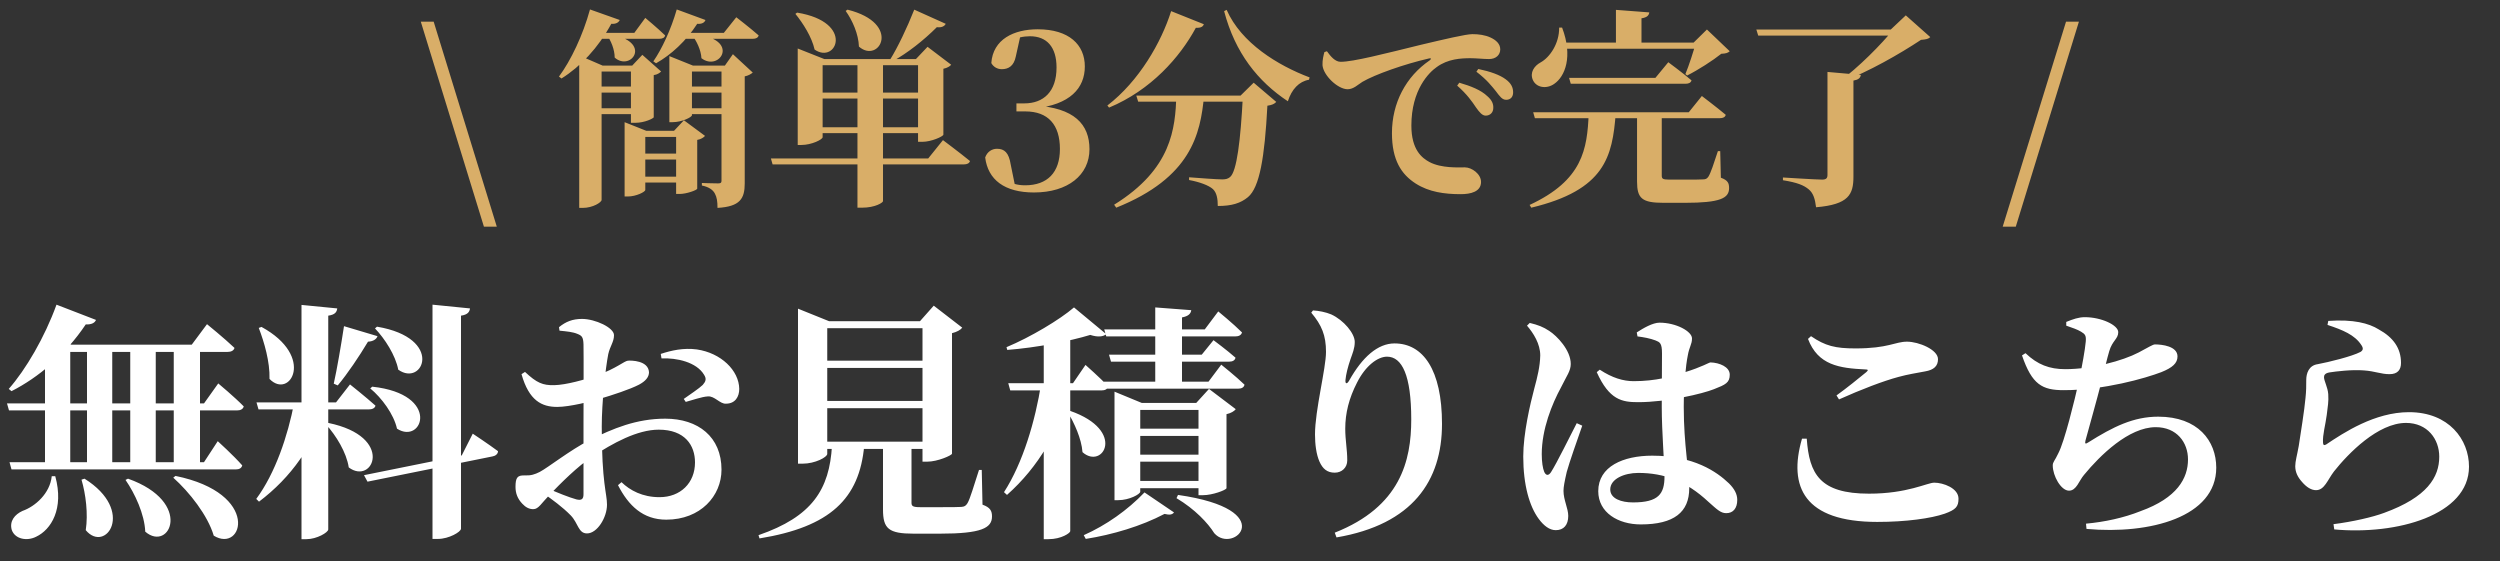
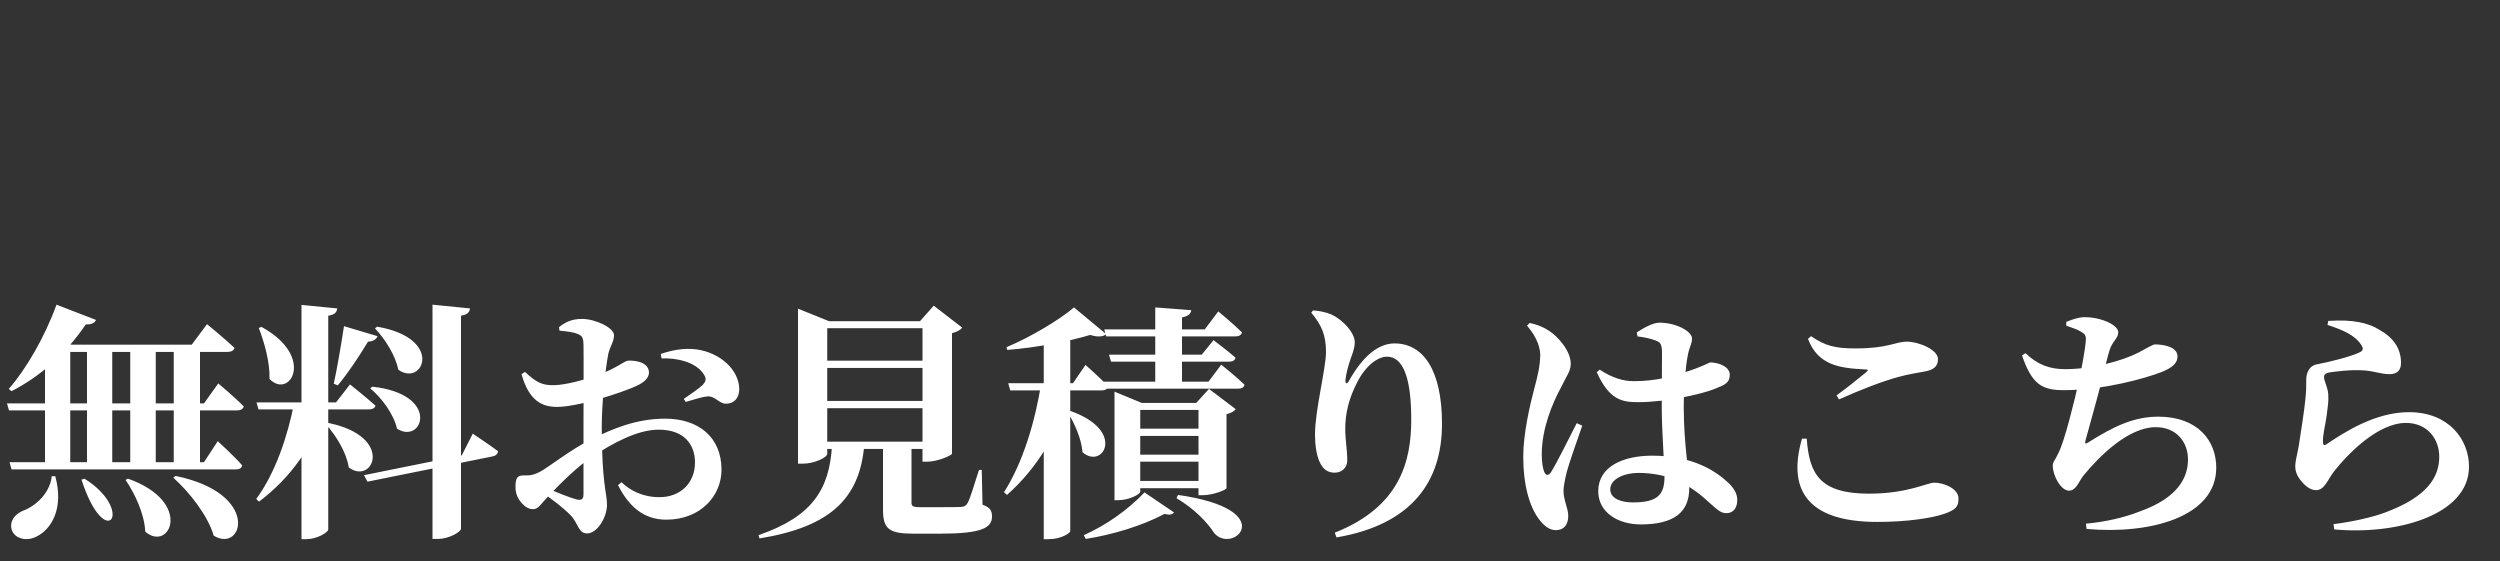
<svg xmlns="http://www.w3.org/2000/svg" width="450" height="101" viewBox="0 0 450 101" fill="none">
  <rect x="0" y="0" width="450" height="101" fill="#333333" stroke="none" />
-   <path d="M89.424 40.802L78.062 3.904H75.745L87.106 40.802H89.424ZM120.485 11.808V21.992H121.055C122.765 21.992 124.551 21.08 124.551 20.738V12.872H132.493V11.808H124.741L120.485 10.098V11.808ZM104.259 11.808V37.42H104.905C106.691 37.42 108.287 36.432 108.287 35.976V12.872H115.545V11.808H108.477L104.259 9.984V11.808ZM123.031 15.57V16.672H132.759V15.57H123.031ZM123.031 19.484V20.548H132.759V19.484H123.031ZM105.779 15.57V16.672H115.431V15.57H105.779ZM105.779 19.484V20.548H115.431V19.484H105.779ZM114.405 31.796V32.86H124.095V31.796H114.405ZM114.405 27.654V28.718H124.095V27.654H114.405ZM112.429 23.55V35.368H112.999C114.519 35.368 116.153 34.532 116.153 34.19V24.652H123.943V23.55H116.343L112.429 21.992V23.55ZM121.701 23.55V34.912H122.347C123.563 34.912 125.463 34.228 125.501 33.962V25.184C126.185 25.07 126.679 24.728 126.907 24.462L123.107 21.65L121.321 23.55H121.701ZM129.871 11.808V32.556C129.871 32.898 129.719 33.012 129.263 33.012C128.161 33.012 126.337 32.936 126.337 32.936V33.392C127.629 33.658 128.351 34.19 128.693 34.874C129.035 35.52 129.149 36.242 129.149 37.42C133.215 37.192 134.051 35.748 134.051 33.012V13.746C134.659 13.632 135.191 13.328 135.495 13.062L131.923 9.756L130.479 11.808H129.871ZM113.569 11.808V22.106H114.329C116.077 22.106 117.597 21.308 117.673 21.118V13.518C118.281 13.442 118.737 13.138 119.003 12.872L115.621 9.87L113.797 11.808H113.569ZM106.197 1.7C104.943 6.298 102.739 10.934 100.611 13.784L101.067 14.126C104.487 11.998 107.679 8.616 110.035 4.284C110.909 4.36 111.365 4.018 111.555 3.6L106.197 1.7ZM107.565 5.918V6.982H118.699C119.231 6.982 119.649 6.792 119.725 6.374C118.395 5.082 116.153 3.22 116.153 3.22L114.177 5.918H107.565ZM121.359 5.918V6.982H135.533C136.065 6.982 136.445 6.792 136.559 6.374C135.001 5.006 132.531 3.106 132.531 3.106L130.289 5.918H121.359ZM109.617 6.146L109.275 6.374C109.959 7.286 110.643 8.92 110.643 10.364C113.607 12.986 117.635 7.4 109.617 6.146ZM121.815 1.7C120.789 5.272 119.155 8.806 117.597 11.048L118.091 11.39C120.789 9.87 123.487 7.4 125.501 4.284C126.337 4.36 126.831 4.056 126.983 3.6L121.815 1.7ZM124.969 6.184L124.627 6.412C125.349 7.324 126.185 8.996 126.261 10.478C129.567 13.024 133.443 6.944 124.969 6.184ZM143.475 2.27L143.171 2.498C144.539 4.17 146.135 6.678 146.629 8.92C150.543 11.656 153.925 3.98 143.475 2.27ZM152.557 1.738L152.215 1.966C153.431 3.638 154.533 6.146 154.609 8.388C158.257 11.58 162.437 4.208 152.557 1.738ZM138.763 28.528L139.067 29.592H173.495C174.065 29.592 174.483 29.402 174.597 28.984C172.735 27.464 169.733 25.222 169.733 25.222L167.073 28.528H138.763ZM154.343 10.896V37.382H155.179C157.535 37.382 158.941 36.47 158.941 36.204V10.896H154.343ZM164.565 1.738C163.273 5.006 161.563 8.578 160.233 10.706L160.689 11.01C163.273 9.604 166.199 7.324 168.631 4.892C169.505 5.006 170.037 4.702 170.227 4.284L164.565 1.738ZM143.589 10.63V26.096H144.235C146.097 26.096 148.073 25.108 148.073 24.69V11.732H166.921V10.63H148.377L143.589 8.73V10.63ZM165.249 10.63V25.526H166.047C167.605 25.526 169.771 24.576 169.809 24.234V12.378C170.531 12.226 170.987 11.922 171.215 11.656L166.959 8.426L164.869 10.63H165.249ZM145.869 22.904V23.968H167.491V22.904H145.869ZM145.869 16.672V17.736H167.491V16.672H145.869ZM186.111 34.646C192.229 34.646 196.105 31.492 196.105 26.856C196.105 22.41 193.407 19.37 186.149 18.99V19.522C192.647 18.876 195.269 15.836 195.269 11.96C195.269 8.046 192.419 5.272 186.795 5.272C182.501 5.272 178.739 7.058 178.435 11.352C178.815 12.036 179.499 12.454 180.335 12.454C181.513 12.454 182.501 11.884 182.843 10.174L183.679 6.412L181.551 7.438C182.995 6.792 184.211 6.526 185.389 6.526C188.429 6.526 190.177 8.464 190.177 12.15C190.177 16.52 187.821 18.61 184.363 18.61H182.957V20.054H184.553C188.657 20.054 190.785 22.448 190.785 26.818C190.785 31.036 188.543 33.354 184.515 33.354C183.071 33.354 182.121 33.012 180.943 32.404L182.729 33.544L181.931 29.63C181.589 27.464 180.791 26.78 179.461 26.78C178.587 26.78 177.713 27.274 177.333 28.338C177.827 32.366 180.829 34.646 186.111 34.646ZM204.533 17.204L204.875 18.306H225.509V17.204H204.533ZM223.723 17.204C223.305 25.298 222.621 30.884 221.405 31.872C221.025 32.176 220.683 32.29 219.999 32.29C219.049 32.29 216.009 32.062 214.033 31.91V32.404C215.895 32.746 217.567 33.354 218.327 34.038C219.011 34.684 219.201 35.786 219.201 37.078C221.709 37.078 223.305 36.584 224.635 35.482C226.725 33.734 227.637 28.376 228.131 19.028C228.967 18.914 229.423 18.686 229.727 18.344L225.661 14.886L223.305 17.204H223.723ZM211.753 17.204C211.525 23.132 210.955 30.39 200.543 36.85L200.923 37.382C214.375 31.986 216.085 24.196 216.731 17.204H211.753ZM210.803 2.004C209.055 7.59 205.027 14.62 199.327 18.99L199.631 19.37C207.193 16.216 212.399 10.288 215.249 5.006C216.199 5.044 216.541 4.778 216.693 4.36L210.803 2.004ZM220.797 1.776L220.341 2.004C222.317 9.528 226.421 14.658 231.817 18.23C232.501 16.064 233.831 14.658 235.617 14.354L235.731 13.936C229.993 11.77 223.419 7.742 220.797 1.776ZM265.675 19.332C266.321 20.244 266.815 20.814 267.423 20.814C268.221 20.814 268.791 20.244 268.791 19.446C268.829 18.724 268.563 18.04 267.727 17.318C266.587 16.216 264.763 15.494 262.673 14.886L262.293 15.418C264.041 16.938 264.991 18.306 265.675 19.332ZM269.247 16.406C269.969 17.356 270.387 17.964 271.109 17.964C271.907 17.964 272.363 17.432 272.363 16.634C272.363 15.76 272.021 15 271.033 14.278C269.969 13.48 268.259 12.872 266.093 12.416L265.751 12.91C267.727 14.43 268.525 15.532 269.247 16.406ZM238.847 9.224C239.531 10.174 240.329 11.124 241.317 11.124C243.597 11.124 249.183 9.68 255.833 8.046C259.861 7.096 263.851 6.146 265.029 6.146C266.169 6.146 267.309 6.298 268.297 6.754C269.285 7.21 270.045 7.894 270.045 8.882C270.045 9.87 269.285 10.63 268.031 10.63C267.043 10.63 265.789 10.478 264.687 10.478C262.977 10.478 260.621 10.592 258.607 12.074C257.239 13.024 254.047 16.14 254.047 22.6C254.047 27.008 255.985 28.452 257.315 29.174C259.481 30.314 262.559 30.124 263.661 30.124C264.953 30.124 266.587 31.34 266.587 32.746C266.587 34.532 264.687 34.95 262.939 34.95C260.013 34.95 257.239 34.57 254.845 33.05C252.223 31.378 250.551 28.794 250.551 23.968C250.551 18.534 253.059 13.784 257.353 10.858C257.657 10.63 257.619 10.402 257.239 10.516C252.755 11.542 247.511 13.404 245.231 14.734C244.433 15.228 243.635 16.064 242.571 16.064C240.823 16.064 238.201 13.594 238.049 11.732C238.011 10.82 238.239 9.946 238.391 9.376L238.847 9.224ZM275.973 20.206L276.277 21.27H309.603C310.135 21.27 310.553 21.08 310.629 20.662C308.995 19.294 306.335 17.28 306.335 17.28L303.979 20.206H275.973ZM282.433 14.012L282.737 15.076H303.409C303.979 15.076 304.359 14.886 304.473 14.468C302.877 13.1 300.293 11.2 300.293 11.2L297.975 14.012H282.433ZM281.103 7.666V8.768H307.399V7.666H281.103ZM290.869 1.776V8.16H295.467V3.296C296.493 3.144 296.797 2.764 296.873 2.232L290.869 1.776ZM280.647 4.968C280.685 7.818 278.975 10.326 277.303 11.238C276.125 11.884 275.365 13.062 275.897 14.354C276.505 15.798 278.367 16.064 279.735 15.114C281.711 13.784 283.155 10.174 281.179 4.968H280.647ZM305.271 7.666C304.853 9.148 304.017 11.808 303.371 13.328L303.675 13.594C305.651 12.606 308.311 10.896 309.831 9.68C310.667 9.642 311.009 9.528 311.351 9.224L307.247 5.31L304.853 7.666H305.271ZM285.967 20.434C285.701 26.856 284.903 32.442 275.327 36.888L275.631 37.382C288.931 34.19 290.223 28.186 290.831 20.434H285.967ZM294.669 20.51V32.67C294.669 35.71 295.543 36.508 299.457 36.508H303.257C309.679 36.508 311.237 35.672 311.237 33.848C311.237 32.974 311.009 32.442 309.755 31.986L309.641 27.198H309.223C308.501 29.402 307.931 31.15 307.513 31.796C307.247 32.176 307.019 32.29 306.525 32.29C305.993 32.328 304.929 32.328 303.789 32.328H300.445C299.305 32.328 299.115 32.176 299.115 31.606V21.802C299.115 21.498 299.115 20.928 299.115 20.51H294.669ZM328.945 12.948V31.492C328.945 32.062 328.717 32.328 327.995 32.328C326.893 32.328 320.927 31.948 320.927 31.948V32.442C323.549 32.86 324.689 33.354 325.563 34.076C326.437 34.798 326.703 35.862 326.893 37.306C332.783 36.812 333.619 34.988 333.619 31.796V14.506C334.493 14.354 334.873 14.05 334.949 13.48L328.945 12.948ZM340.801 5.31C338.825 7.78 334.417 12.302 330.959 14.734H331.529C336.355 12.91 341.941 9.718 345.779 7.172C346.691 7.096 347.109 7.02 347.451 6.678L343.043 2.764L340.345 5.31H340.801ZM316.139 5.31L316.481 6.412H343.385V5.31H316.139ZM360.485 40.802H362.841L374.203 3.904H371.885L360.485 40.802Z" fill="#D9AE68" />
-   <path d="M1.26 72.615L1.62 73.875H42.66C43.29 73.875 43.74 73.65 43.875 73.155C42.21 71.445 39.285 69.015 39.285 69.015L36.72 72.615H1.26ZM1.71 83.19L2.07 84.495H42.435C43.065 84.495 43.47 84.27 43.605 83.775C42.075 82.02 39.195 79.41 39.195 79.41L36.72 83.19H1.71ZM15.66 62.04V83.64H20.205V62.04H15.66ZM23.445 62.04V83.64H28.035V62.04H23.445ZM31.275 62.04V83.64H36V62.04H31.275ZM8.1 62.04V83.64H12.645V62.04H12.825L8.1 60.195V62.04ZM10.17 54.84C8.055 60.69 4.635 66.54 1.575 70.005L2.07 70.41C6.93 67.935 11.745 63.885 15.435 58.395C16.47 58.44 17.055 58.125 17.28 57.585L10.17 54.84ZM10.08 62.04V63.345H40.95C41.58 63.345 42.075 63.12 42.21 62.625C40.365 60.87 37.26 58.35 37.26 58.35L34.515 62.04H10.08ZM9.315 85.71C9 88.815 6.345 91.155 4.05 91.965C2.655 92.595 1.665 93.81 2.115 95.385C2.7 97.05 4.86 97.455 6.525 96.6C9.18 95.34 11.565 91.605 9.945 85.71H9.315ZM15.21 86.16L14.67 86.34C15.435 88.95 15.885 92.46 15.435 95.43C18.99 99.705 24.48 91.965 15.21 86.16ZM23.04 86.16L22.59 86.385C24.3 88.86 26.01 92.55 26.145 95.7C30.51 99.48 34.92 90.39 23.04 86.16ZM31.59 85.665L31.185 85.98C34.11 88.59 37.395 92.775 38.475 96.42C43.74 99.66 47.025 88.815 31.59 85.665ZM77.85 54.84V97.005H78.84C80.775 97.005 82.98 95.745 82.98 95.16V56.82C84.195 56.64 84.51 56.145 84.6 55.515L77.85 54.84ZM46.17 72.435L46.53 73.695H66.33C66.96 73.695 67.455 73.515 67.59 73.02C65.835 71.445 63 69.195 63 69.195L60.48 72.435H46.17ZM52.965 72.435C51.795 78.51 49.545 85.17 46.125 89.805L46.62 90.3C52.38 85.935 56.52 80.175 58.5 73.155V72.435H52.965ZM61.92 58.71C61.38 62.22 60.66 66.45 60.075 69.06L60.795 69.375C62.595 67.215 64.62 64.2 66.24 61.5C67.185 61.455 67.77 61.05 67.95 60.51L61.92 58.71ZM54.27 54.885V97.05H55.17C57.015 97.05 59.085 95.835 59.085 95.295V56.82C60.3 56.64 60.615 56.19 60.705 55.515L54.27 54.885ZM59.085 76.125L58.68 76.395C60.48 78.375 62.37 81.435 62.775 84.135C67.14 87.42 71.145 78.6 59.085 76.125ZM47.07 58.845L46.575 59.025C47.565 61.59 48.6 65.145 48.51 68.205C52.155 71.985 56.88 64.2 47.07 58.845ZM67.005 69.6L66.645 69.915C68.715 71.625 70.875 74.55 71.46 77.16C76.05 80.13 79.47 70.95 67.005 69.6ZM67.86 58.8L67.5 59.115C69.255 60.96 71.19 63.93 71.685 66.54C76.14 69.735 80.055 60.87 67.86 58.8ZM65.52 85.53L66.15 86.7L88.65 82.155C89.19 82.065 89.64 81.705 89.64 81.21C87.885 79.905 85.095 78.06 85.095 78.06L83.115 81.975L65.52 85.53ZM100.71 59.52C102.06 59.655 103.095 59.745 103.95 60.105C104.715 60.42 104.985 60.645 105.03 61.995C105.075 64.245 105.03 72.435 105.03 76.26C105.03 81.57 105.03 86.25 105.03 88.95C105.03 89.805 104.715 90.12 103.77 89.895C102.465 89.535 100.305 88.68 98.505 87.87L97.83 88.815C99.315 89.85 101.295 91.29 102.735 92.775C104.085 94.17 104.085 96.015 105.66 96.015C107.505 96.015 109.26 93.135 109.26 90.84C109.26 88.77 108.315 87.105 108.315 76.8C108.315 72.39 108.99 66.27 109.485 63.75C109.8 62.31 110.52 61.545 110.52 60.33C110.52 58.98 107.145 57.405 104.76 57.405C103.05 57.405 101.835 57.9 100.62 58.89L100.71 59.52ZM94.5 66.945L93.87 67.35C95.22 72.12 97.515 73.245 100.305 73.245C102.555 73.245 106.56 72.21 107.91 71.805C110.34 71.085 113.355 70.095 115.02 69.24C116.19 68.61 116.82 67.89 116.82 66.99C116.685 64.875 113.625 64.875 113.04 64.92C112.365 64.965 110.97 66.315 107.55 67.53C105.3 68.34 101.88 69.285 99.765 69.33C97.695 69.375 96.615 68.925 94.5 66.945ZM97.155 84.945C96.255 85.395 95.58 85.62 94.455 85.575C93.15 85.53 92.79 85.935 92.79 87.645C92.79 88.77 93.15 89.76 94.005 90.66C94.59 91.29 95.22 91.65 95.985 91.65C96.93 91.65 97.425 90.615 98.91 89.085C100.845 87.06 104.04 83.865 106.605 82.2C110.295 79.77 114.705 77.34 118.575 77.34C123.3 77.34 125.1 80.175 125.1 83.235C125.1 86.925 122.49 89.49 118.71 89.49C115.65 89.49 113.4 88.275 111.87 86.79L111.24 87.33C113.13 91.02 115.74 93.54 119.925 93.54C126.09 93.54 129.87 89.265 129.87 84.54C129.87 78.645 125.685 75.36 119.745 75.36C114.57 75.36 110.34 77.115 106.11 79.23C102.6 81.03 98.685 84.135 97.155 84.945ZM119.07 64.515C121.815 64.38 125.37 65.19 126.72 67.44C127.215 68.205 127.035 68.655 126.495 69.285C125.91 69.87 123.975 71.175 123.075 71.805L123.435 72.345C124.47 72.075 126.36 71.4 127.395 71.355C128.61 71.22 129.6 72.75 130.68 72.66C132.345 72.66 133.065 71.4 133.065 70.005C133.02 66.675 129.78 63.525 125.415 62.895C123.03 62.58 120.825 63.075 118.935 63.705L119.07 64.515ZM146.565 79.5V80.805H168.39V79.5H146.565ZM146.565 72.165V73.47H168.39V72.165H146.565ZM146.565 64.92V66.225H168.39V64.92H146.565ZM166.05 57.81V83.1H166.905C168.75 83.1 171.315 81.975 171.36 81.66V59.97C172.26 59.745 172.89 59.385 173.205 58.98L168.075 55.02L165.6 57.81H166.05ZM143.64 57.81V83.46H144.495C146.7 83.46 148.905 82.29 148.905 81.705V59.07H169.02V57.81H149.22L143.64 55.56V57.81ZM158.94 79.545V91.695C158.94 95.16 159.93 96.06 164.475 96.06H169.155C176.715 96.06 178.56 95.025 178.56 92.955C178.56 91.965 178.245 91.335 176.85 90.84L176.715 84.585H176.22C175.275 87.465 174.645 89.715 174.15 90.57C173.835 91.065 173.61 91.2 173.025 91.245C172.395 91.29 171.09 91.29 169.65 91.29H165.6C164.25 91.29 164.07 91.065 164.07 90.48V81.03C164.07 80.625 164.07 80.04 164.07 79.545H158.94ZM149.76 80.175C149.31 88.14 146.16 93 136.53 96.33L136.71 96.915C149.4 94.845 154.71 89.805 155.565 80.175H149.76ZM198.765 59.295L199.125 60.555H222.345C222.975 60.555 223.425 60.33 223.56 59.835C221.985 58.26 219.285 56.055 219.285 56.055L216.855 59.295H198.765ZM199.62 63.84L199.98 65.1H221.22C221.85 65.1 222.3 64.875 222.39 64.38C220.86 63.03 218.43 61.23 218.43 61.23L216.315 63.84H199.62ZM197.37 68.7L197.73 69.96H222.885C223.47 69.96 223.92 69.735 224.01 69.24C222.48 67.755 219.825 65.64 219.825 65.64L217.53 68.7H197.37ZM207.945 55.335V69.51H212.76V57.135C213.93 56.91 214.335 56.46 214.425 55.83L207.945 55.335ZM200.61 72.525V90.03H201.285C203.265 90.03 205.245 88.95 205.245 88.5V73.785H218.88V72.525H205.515L200.61 70.5V72.525ZM215.73 72.525V89.13H216.585C218.205 89.13 220.68 88.23 220.77 87.87V74.55C221.58 74.37 222.165 74.01 222.435 73.65L217.62 70.005L215.325 72.525H215.73ZM202.05 77.16V78.465H218.745V77.16H202.05ZM202.05 81.84V83.1H218.745V81.84H202.05ZM202.05 86.565V87.87H218.565V86.565H202.05ZM212.04 89.085L211.77 89.67C215.1 91.65 217.44 94.17 218.565 95.97C221.985 99.885 230.58 91.74 212.04 89.085ZM206.01 88.635C202.95 91.83 199.125 94.53 195.075 96.33L195.435 97.005C200.25 96.24 205.425 94.71 209.61 92.505C210.555 92.73 211.005 92.64 211.32 92.235L206.01 88.635ZM181.485 68.97L181.845 70.275H198.27C198.9 70.275 199.35 70.05 199.485 69.555C198 67.98 195.39 65.685 195.39 65.685L193.14 68.97H181.485ZM187.425 68.97C186.345 75.765 184.14 83.28 180.72 88.59L181.26 89.085C186.93 84.045 190.845 77.43 192.645 69.69V68.97H187.425ZM187.875 60.915V97.05H188.73C191.07 97.05 192.645 95.925 192.645 95.61V58.98L187.875 60.915ZM192.645 73.965L192.195 74.19C193.365 76.125 194.67 78.96 194.85 81.39C198.495 84.63 202.815 77.52 192.645 73.965ZM193.32 55.335C190.755 57.54 185.49 60.69 181.17 62.49L181.305 62.985C186.57 62.58 192.555 61.41 196.245 60.285C197.64 60.735 198.585 60.6 199.125 60.15L193.32 55.335ZM236.025 56.28C237.915 58.53 238.68 60.375 238.68 63.345C238.68 66.315 236.7 73.83 236.7 78.195C236.7 79.95 236.925 81.795 237.51 83.1C238.095 84.405 238.905 85.08 240.255 85.08C241.515 85.08 242.505 84.18 242.505 82.875C242.505 80.85 242.145 79.275 242.145 77.16C242.145 74.37 242.82 71.67 244.26 68.88C245.79 65.82 247.995 64.2 249.66 64.2C252.36 64.2 254.025 67.53 254.025 75.495C254.025 82.92 252.09 91.2 240.255 95.88L240.57 96.735C254.295 94.395 259.56 86.52 259.56 76.305C259.56 66.54 256.14 61.815 251.01 61.815C247.995 61.815 245.205 64.29 242.865 68.475C242.46 69.195 242.1 69.15 242.19 68.34C242.28 67.395 242.595 66.09 243.09 64.65C243.45 63.615 243.855 62.715 243.855 61.545C243.855 60.015 241.875 57.63 239.625 56.595C238.68 56.19 237.33 55.92 236.34 55.875L236.025 56.28ZM287.415 66.99C289.665 71.985 291.96 72.39 294.84 72.39C300.15 72.39 306.495 70.86 308.52 70.05C310.59 69.24 311.355 68.88 311.355 67.44C311.355 66.045 309.51 65.28 307.89 65.235C307.62 65.235 306.405 66.045 303.165 67.035C301.095 67.755 297.99 68.61 294.075 68.61C292.185 68.61 290.205 68.025 287.955 66.54L287.415 66.99ZM294.75 60.555C295.875 60.69 297.045 60.915 297.99 61.275C298.755 61.59 299.16 61.725 299.16 63.615C299.16 65.28 299.115 69.735 299.115 73.2C299.115 77.835 299.61 83.505 299.61 85.755C299.61 88.905 298.53 90.435 293.94 90.435C291.825 90.435 289.845 89.76 289.845 88.095C289.845 86.205 292.365 85.125 294.885 85.125C299.565 85.125 303.525 86.61 307.485 90.3C309.015 91.65 309.69 92.37 310.725 92.37C311.94 92.37 312.705 91.515 312.705 89.985C312.705 88.95 312.21 88.005 311.22 87.015C309.015 84.9 304.875 82.02 297.405 82.02C292.185 82.02 287.685 83.955 287.685 88.41C287.685 92.28 291.285 94.395 295.335 94.395C301.32 94.395 304.065 92.19 304.065 87.87C304.065 84.81 303.075 80.175 303.075 73.245C303.075 69.555 303.435 65.73 303.795 64.02C304.065 62.4 304.56 61.995 304.56 60.915C304.56 59.655 301.725 58.08 298.71 58.08C297.495 58.08 295.785 59.07 294.615 59.835L294.75 60.555ZM274.86 58.62C276.03 59.97 277.245 61.905 277.245 63.975C277.2 65.955 276.75 67.8 276.165 69.96C275.445 72.66 274.185 78.015 274.185 82.155C274.185 87.33 275.31 91.155 276.975 93.405C277.875 94.62 278.91 95.43 280.035 95.43C281.475 95.43 282.285 94.485 282.285 92.865C282.285 91.515 281.43 89.985 281.43 88.365C281.43 87.645 281.61 86.7 282.015 84.945C282.465 83.28 283.95 79.05 284.805 76.62L283.815 76.17C282.645 78.42 280.215 83.37 279.18 84.99C278.73 85.665 278.28 85.62 277.965 84.945C277.695 84.315 277.515 83.145 277.515 81.75C277.515 77.25 279.36 72.705 280.98 69.735C282.015 67.62 282.735 66.765 282.735 65.505C282.735 63.03 280.26 60.465 278.865 59.565C277.785 58.845 276.84 58.485 275.355 58.125L274.86 58.62ZM325.44 61.005C327.24 65.73 331.065 66.27 335.745 66.495C336.285 66.495 336.33 66.63 335.925 66.99C334.62 68.07 332.325 69.915 330.57 71.175L331.02 71.895C335.025 70.095 339.03 68.565 341.73 67.845C343.35 67.395 345.06 67.125 346.5 66.855C348.12 66.585 348.84 65.865 348.84 64.65C348.84 62.94 345.375 61.5 343.26 61.5C341.1 61.5 339.93 62.715 333.99 62.715C330.345 62.715 328.545 62.265 325.98 60.51L325.44 61.005ZM325.215 78.96C325.665 85.305 327.555 88.86 336.42 88.86C343.35 88.86 346.905 86.88 348.165 86.88C349.785 86.88 352.53 87.87 352.53 89.76C352.53 91.2 352.035 91.74 350.055 92.46C347.58 93.315 343.08 93.945 337.905 93.945C324.765 93.945 321.84 87.645 324.36 78.96H325.215ZM364.59 63.57L363.96 63.975C365.76 69.24 367.605 70.23 371.475 70.23C378.765 70.23 386.19 68.07 389.025 66.99C391.05 66.18 391.95 65.37 391.95 64.155C391.95 62.31 389.16 61.995 387.9 61.995C387.495 61.995 386.775 62.49 384.975 63.435C382.05 64.965 376.515 66.45 371.745 66.45C368.91 66.45 366.75 65.64 364.59 63.57ZM371.925 58.62C373.095 59.025 373.905 59.295 374.58 59.7C375.345 60.15 375.525 60.42 375.435 61.5C375.3 62.985 374.805 65.73 374.22 68.52C373.41 72.12 371.61 79.5 370.485 81.615C369.855 82.965 369.495 83.145 369.495 83.775C369.495 85.665 370.98 88.32 372.42 88.32C373.77 88.32 374.22 86.52 375.12 85.485C378 81.975 383.175 76.89 388.035 76.89C391.815 76.89 393.84 79.635 393.84 82.695C393.84 86.07 391.905 89.625 385.29 92.01C382.23 93.225 378.855 93.945 375.48 94.26L375.57 95.205C387.045 96.24 398.925 93.045 398.925 84.18C398.925 79.365 395.64 75 388.485 75C384.03 75 380.385 76.8 375.885 79.635C375.345 79.995 375.255 79.86 375.39 79.275C375.885 77.43 377.37 72.21 378.315 68.52C378.855 66.36 379.26 64.56 379.665 63.21C380.205 61.32 381.285 61.005 381.285 59.79C381.285 58.53 378.27 57.09 375.255 57.09C374.175 57.09 373.14 57.45 371.925 57.945V58.62ZM418.95 58.485C421.695 59.385 423.855 60.285 425.025 62.085C425.43 62.67 425.385 63.03 424.89 63.345C423.36 64.155 419.13 65.19 417.195 65.55C415.575 65.775 415.125 67.215 415.125 68.385C415.125 69.555 415.125 70.32 414.99 71.625C414.81 73.74 414.09 78.195 413.775 80.265C413.46 82.02 413.145 83.01 413.145 83.91C413.145 84.945 413.55 85.845 414.36 86.745C415.17 87.69 416.025 88.23 416.88 88.23C418.41 88.23 418.95 86.385 420.12 84.855C422.685 81.615 428.04 76.125 433.08 76.125C436.95 76.125 439.065 79.05 439.065 82.2C439.065 85.89 436.905 89.49 429.12 92.325C427.05 93.09 423.54 93.9 420.03 94.35L420.165 95.295C431.415 96.33 444.42 92.73 444.42 84C444.42 79.14 440.82 74.19 433.62 74.19C427.455 74.19 421.875 77.88 418.725 79.995C418.365 80.22 418.14 80.13 418.14 79.635C418.05 78.285 418.59 76.44 418.815 74.685C418.995 73.2 419.175 72.255 419.085 70.95C418.995 69.69 418.32 68.565 418.32 67.89C418.32 67.53 418.5 67.17 419.31 67.035C420.435 66.855 423.36 66.495 425.52 66.675C427.5 66.81 428.58 67.35 430.11 67.35C431.595 67.35 432.18 66.54 432.18 65.325C432.18 62.67 430.785 60.735 428.175 59.295C426.375 58.17 423.585 57.45 419.085 57.765L418.95 58.485Z" fill="white" />
+   <path d="M1.26 72.615L1.62 73.875H42.66C43.29 73.875 43.74 73.65 43.875 73.155C42.21 71.445 39.285 69.015 39.285 69.015L36.72 72.615H1.26ZM1.71 83.19L2.07 84.495H42.435C43.065 84.495 43.47 84.27 43.605 83.775C42.075 82.02 39.195 79.41 39.195 79.41L36.72 83.19H1.71ZM15.66 62.04V83.64H20.205V62.04H15.66ZM23.445 62.04V83.64H28.035V62.04H23.445ZM31.275 62.04V83.64H36V62.04H31.275ZM8.1 62.04V83.64H12.645V62.04H12.825L8.1 60.195V62.04ZM10.17 54.84C8.055 60.69 4.635 66.54 1.575 70.005L2.07 70.41C6.93 67.935 11.745 63.885 15.435 58.395C16.47 58.44 17.055 58.125 17.28 57.585L10.17 54.84ZM10.08 62.04V63.345H40.95C41.58 63.345 42.075 63.12 42.21 62.625C40.365 60.87 37.26 58.35 37.26 58.35L34.515 62.04H10.08ZM9.315 85.71C9 88.815 6.345 91.155 4.05 91.965C2.655 92.595 1.665 93.81 2.115 95.385C2.7 97.05 4.86 97.455 6.525 96.6C9.18 95.34 11.565 91.605 9.945 85.71H9.315ZM15.21 86.16L14.67 86.34C18.99 99.705 24.48 91.965 15.21 86.16ZM23.04 86.16L22.59 86.385C24.3 88.86 26.01 92.55 26.145 95.7C30.51 99.48 34.92 90.39 23.04 86.16ZM31.59 85.665L31.185 85.98C34.11 88.59 37.395 92.775 38.475 96.42C43.74 99.66 47.025 88.815 31.59 85.665ZM77.85 54.84V97.005H78.84C80.775 97.005 82.98 95.745 82.98 95.16V56.82C84.195 56.64 84.51 56.145 84.6 55.515L77.85 54.84ZM46.17 72.435L46.53 73.695H66.33C66.96 73.695 67.455 73.515 67.59 73.02C65.835 71.445 63 69.195 63 69.195L60.48 72.435H46.17ZM52.965 72.435C51.795 78.51 49.545 85.17 46.125 89.805L46.62 90.3C52.38 85.935 56.52 80.175 58.5 73.155V72.435H52.965ZM61.92 58.71C61.38 62.22 60.66 66.45 60.075 69.06L60.795 69.375C62.595 67.215 64.62 64.2 66.24 61.5C67.185 61.455 67.77 61.05 67.95 60.51L61.92 58.71ZM54.27 54.885V97.05H55.17C57.015 97.05 59.085 95.835 59.085 95.295V56.82C60.3 56.64 60.615 56.19 60.705 55.515L54.27 54.885ZM59.085 76.125L58.68 76.395C60.48 78.375 62.37 81.435 62.775 84.135C67.14 87.42 71.145 78.6 59.085 76.125ZM47.07 58.845L46.575 59.025C47.565 61.59 48.6 65.145 48.51 68.205C52.155 71.985 56.88 64.2 47.07 58.845ZM67.005 69.6L66.645 69.915C68.715 71.625 70.875 74.55 71.46 77.16C76.05 80.13 79.47 70.95 67.005 69.6ZM67.86 58.8L67.5 59.115C69.255 60.96 71.19 63.93 71.685 66.54C76.14 69.735 80.055 60.87 67.86 58.8ZM65.52 85.53L66.15 86.7L88.65 82.155C89.19 82.065 89.64 81.705 89.64 81.21C87.885 79.905 85.095 78.06 85.095 78.06L83.115 81.975L65.52 85.53ZM100.71 59.52C102.06 59.655 103.095 59.745 103.95 60.105C104.715 60.42 104.985 60.645 105.03 61.995C105.075 64.245 105.03 72.435 105.03 76.26C105.03 81.57 105.03 86.25 105.03 88.95C105.03 89.805 104.715 90.12 103.77 89.895C102.465 89.535 100.305 88.68 98.505 87.87L97.83 88.815C99.315 89.85 101.295 91.29 102.735 92.775C104.085 94.17 104.085 96.015 105.66 96.015C107.505 96.015 109.26 93.135 109.26 90.84C109.26 88.77 108.315 87.105 108.315 76.8C108.315 72.39 108.99 66.27 109.485 63.75C109.8 62.31 110.52 61.545 110.52 60.33C110.52 58.98 107.145 57.405 104.76 57.405C103.05 57.405 101.835 57.9 100.62 58.89L100.71 59.52ZM94.5 66.945L93.87 67.35C95.22 72.12 97.515 73.245 100.305 73.245C102.555 73.245 106.56 72.21 107.91 71.805C110.34 71.085 113.355 70.095 115.02 69.24C116.19 68.61 116.82 67.89 116.82 66.99C116.685 64.875 113.625 64.875 113.04 64.92C112.365 64.965 110.97 66.315 107.55 67.53C105.3 68.34 101.88 69.285 99.765 69.33C97.695 69.375 96.615 68.925 94.5 66.945ZM97.155 84.945C96.255 85.395 95.58 85.62 94.455 85.575C93.15 85.53 92.79 85.935 92.79 87.645C92.79 88.77 93.15 89.76 94.005 90.66C94.59 91.29 95.22 91.65 95.985 91.65C96.93 91.65 97.425 90.615 98.91 89.085C100.845 87.06 104.04 83.865 106.605 82.2C110.295 79.77 114.705 77.34 118.575 77.34C123.3 77.34 125.1 80.175 125.1 83.235C125.1 86.925 122.49 89.49 118.71 89.49C115.65 89.49 113.4 88.275 111.87 86.79L111.24 87.33C113.13 91.02 115.74 93.54 119.925 93.54C126.09 93.54 129.87 89.265 129.87 84.54C129.87 78.645 125.685 75.36 119.745 75.36C114.57 75.36 110.34 77.115 106.11 79.23C102.6 81.03 98.685 84.135 97.155 84.945ZM119.07 64.515C121.815 64.38 125.37 65.19 126.72 67.44C127.215 68.205 127.035 68.655 126.495 69.285C125.91 69.87 123.975 71.175 123.075 71.805L123.435 72.345C124.47 72.075 126.36 71.4 127.395 71.355C128.61 71.22 129.6 72.75 130.68 72.66C132.345 72.66 133.065 71.4 133.065 70.005C133.02 66.675 129.78 63.525 125.415 62.895C123.03 62.58 120.825 63.075 118.935 63.705L119.07 64.515ZM146.565 79.5V80.805H168.39V79.5H146.565ZM146.565 72.165V73.47H168.39V72.165H146.565ZM146.565 64.92V66.225H168.39V64.92H146.565ZM166.05 57.81V83.1H166.905C168.75 83.1 171.315 81.975 171.36 81.66V59.97C172.26 59.745 172.89 59.385 173.205 58.98L168.075 55.02L165.6 57.81H166.05ZM143.64 57.81V83.46H144.495C146.7 83.46 148.905 82.29 148.905 81.705V59.07H169.02V57.81H149.22L143.64 55.56V57.81ZM158.94 79.545V91.695C158.94 95.16 159.93 96.06 164.475 96.06H169.155C176.715 96.06 178.56 95.025 178.56 92.955C178.56 91.965 178.245 91.335 176.85 90.84L176.715 84.585H176.22C175.275 87.465 174.645 89.715 174.15 90.57C173.835 91.065 173.61 91.2 173.025 91.245C172.395 91.29 171.09 91.29 169.65 91.29H165.6C164.25 91.29 164.07 91.065 164.07 90.48V81.03C164.07 80.625 164.07 80.04 164.07 79.545H158.94ZM149.76 80.175C149.31 88.14 146.16 93 136.53 96.33L136.71 96.915C149.4 94.845 154.71 89.805 155.565 80.175H149.76ZM198.765 59.295L199.125 60.555H222.345C222.975 60.555 223.425 60.33 223.56 59.835C221.985 58.26 219.285 56.055 219.285 56.055L216.855 59.295H198.765ZM199.62 63.84L199.98 65.1H221.22C221.85 65.1 222.3 64.875 222.39 64.38C220.86 63.03 218.43 61.23 218.43 61.23L216.315 63.84H199.62ZM197.37 68.7L197.73 69.96H222.885C223.47 69.96 223.92 69.735 224.01 69.24C222.48 67.755 219.825 65.64 219.825 65.64L217.53 68.7H197.37ZM207.945 55.335V69.51H212.76V57.135C213.93 56.91 214.335 56.46 214.425 55.83L207.945 55.335ZM200.61 72.525V90.03H201.285C203.265 90.03 205.245 88.95 205.245 88.5V73.785H218.88V72.525H205.515L200.61 70.5V72.525ZM215.73 72.525V89.13H216.585C218.205 89.13 220.68 88.23 220.77 87.87V74.55C221.58 74.37 222.165 74.01 222.435 73.65L217.62 70.005L215.325 72.525H215.73ZM202.05 77.16V78.465H218.745V77.16H202.05ZM202.05 81.84V83.1H218.745V81.84H202.05ZM202.05 86.565V87.87H218.565V86.565H202.05ZM212.04 89.085L211.77 89.67C215.1 91.65 217.44 94.17 218.565 95.97C221.985 99.885 230.58 91.74 212.04 89.085ZM206.01 88.635C202.95 91.83 199.125 94.53 195.075 96.33L195.435 97.005C200.25 96.24 205.425 94.71 209.61 92.505C210.555 92.73 211.005 92.64 211.32 92.235L206.01 88.635ZM181.485 68.97L181.845 70.275H198.27C198.9 70.275 199.35 70.05 199.485 69.555C198 67.98 195.39 65.685 195.39 65.685L193.14 68.97H181.485ZM187.425 68.97C186.345 75.765 184.14 83.28 180.72 88.59L181.26 89.085C186.93 84.045 190.845 77.43 192.645 69.69V68.97H187.425ZM187.875 60.915V97.05H188.73C191.07 97.05 192.645 95.925 192.645 95.61V58.98L187.875 60.915ZM192.645 73.965L192.195 74.19C193.365 76.125 194.67 78.96 194.85 81.39C198.495 84.63 202.815 77.52 192.645 73.965ZM193.32 55.335C190.755 57.54 185.49 60.69 181.17 62.49L181.305 62.985C186.57 62.58 192.555 61.41 196.245 60.285C197.64 60.735 198.585 60.6 199.125 60.15L193.32 55.335ZM236.025 56.28C237.915 58.53 238.68 60.375 238.68 63.345C238.68 66.315 236.7 73.83 236.7 78.195C236.7 79.95 236.925 81.795 237.51 83.1C238.095 84.405 238.905 85.08 240.255 85.08C241.515 85.08 242.505 84.18 242.505 82.875C242.505 80.85 242.145 79.275 242.145 77.16C242.145 74.37 242.82 71.67 244.26 68.88C245.79 65.82 247.995 64.2 249.66 64.2C252.36 64.2 254.025 67.53 254.025 75.495C254.025 82.92 252.09 91.2 240.255 95.88L240.57 96.735C254.295 94.395 259.56 86.52 259.56 76.305C259.56 66.54 256.14 61.815 251.01 61.815C247.995 61.815 245.205 64.29 242.865 68.475C242.46 69.195 242.1 69.15 242.19 68.34C242.28 67.395 242.595 66.09 243.09 64.65C243.45 63.615 243.855 62.715 243.855 61.545C243.855 60.015 241.875 57.63 239.625 56.595C238.68 56.19 237.33 55.92 236.34 55.875L236.025 56.28ZM287.415 66.99C289.665 71.985 291.96 72.39 294.84 72.39C300.15 72.39 306.495 70.86 308.52 70.05C310.59 69.24 311.355 68.88 311.355 67.44C311.355 66.045 309.51 65.28 307.89 65.235C307.62 65.235 306.405 66.045 303.165 67.035C301.095 67.755 297.99 68.61 294.075 68.61C292.185 68.61 290.205 68.025 287.955 66.54L287.415 66.99ZM294.75 60.555C295.875 60.69 297.045 60.915 297.99 61.275C298.755 61.59 299.16 61.725 299.16 63.615C299.16 65.28 299.115 69.735 299.115 73.2C299.115 77.835 299.61 83.505 299.61 85.755C299.61 88.905 298.53 90.435 293.94 90.435C291.825 90.435 289.845 89.76 289.845 88.095C289.845 86.205 292.365 85.125 294.885 85.125C299.565 85.125 303.525 86.61 307.485 90.3C309.015 91.65 309.69 92.37 310.725 92.37C311.94 92.37 312.705 91.515 312.705 89.985C312.705 88.95 312.21 88.005 311.22 87.015C309.015 84.9 304.875 82.02 297.405 82.02C292.185 82.02 287.685 83.955 287.685 88.41C287.685 92.28 291.285 94.395 295.335 94.395C301.32 94.395 304.065 92.19 304.065 87.87C304.065 84.81 303.075 80.175 303.075 73.245C303.075 69.555 303.435 65.73 303.795 64.02C304.065 62.4 304.56 61.995 304.56 60.915C304.56 59.655 301.725 58.08 298.71 58.08C297.495 58.08 295.785 59.07 294.615 59.835L294.75 60.555ZM274.86 58.62C276.03 59.97 277.245 61.905 277.245 63.975C277.2 65.955 276.75 67.8 276.165 69.96C275.445 72.66 274.185 78.015 274.185 82.155C274.185 87.33 275.31 91.155 276.975 93.405C277.875 94.62 278.91 95.43 280.035 95.43C281.475 95.43 282.285 94.485 282.285 92.865C282.285 91.515 281.43 89.985 281.43 88.365C281.43 87.645 281.61 86.7 282.015 84.945C282.465 83.28 283.95 79.05 284.805 76.62L283.815 76.17C282.645 78.42 280.215 83.37 279.18 84.99C278.73 85.665 278.28 85.62 277.965 84.945C277.695 84.315 277.515 83.145 277.515 81.75C277.515 77.25 279.36 72.705 280.98 69.735C282.015 67.62 282.735 66.765 282.735 65.505C282.735 63.03 280.26 60.465 278.865 59.565C277.785 58.845 276.84 58.485 275.355 58.125L274.86 58.62ZM325.44 61.005C327.24 65.73 331.065 66.27 335.745 66.495C336.285 66.495 336.33 66.63 335.925 66.99C334.62 68.07 332.325 69.915 330.57 71.175L331.02 71.895C335.025 70.095 339.03 68.565 341.73 67.845C343.35 67.395 345.06 67.125 346.5 66.855C348.12 66.585 348.84 65.865 348.84 64.65C348.84 62.94 345.375 61.5 343.26 61.5C341.1 61.5 339.93 62.715 333.99 62.715C330.345 62.715 328.545 62.265 325.98 60.51L325.44 61.005ZM325.215 78.96C325.665 85.305 327.555 88.86 336.42 88.86C343.35 88.86 346.905 86.88 348.165 86.88C349.785 86.88 352.53 87.87 352.53 89.76C352.53 91.2 352.035 91.74 350.055 92.46C347.58 93.315 343.08 93.945 337.905 93.945C324.765 93.945 321.84 87.645 324.36 78.96H325.215ZM364.59 63.57L363.96 63.975C365.76 69.24 367.605 70.23 371.475 70.23C378.765 70.23 386.19 68.07 389.025 66.99C391.05 66.18 391.95 65.37 391.95 64.155C391.95 62.31 389.16 61.995 387.9 61.995C387.495 61.995 386.775 62.49 384.975 63.435C382.05 64.965 376.515 66.45 371.745 66.45C368.91 66.45 366.75 65.64 364.59 63.57ZM371.925 58.62C373.095 59.025 373.905 59.295 374.58 59.7C375.345 60.15 375.525 60.42 375.435 61.5C375.3 62.985 374.805 65.73 374.22 68.52C373.41 72.12 371.61 79.5 370.485 81.615C369.855 82.965 369.495 83.145 369.495 83.775C369.495 85.665 370.98 88.32 372.42 88.32C373.77 88.32 374.22 86.52 375.12 85.485C378 81.975 383.175 76.89 388.035 76.89C391.815 76.89 393.84 79.635 393.84 82.695C393.84 86.07 391.905 89.625 385.29 92.01C382.23 93.225 378.855 93.945 375.48 94.26L375.57 95.205C387.045 96.24 398.925 93.045 398.925 84.18C398.925 79.365 395.64 75 388.485 75C384.03 75 380.385 76.8 375.885 79.635C375.345 79.995 375.255 79.86 375.39 79.275C375.885 77.43 377.37 72.21 378.315 68.52C378.855 66.36 379.26 64.56 379.665 63.21C380.205 61.32 381.285 61.005 381.285 59.79C381.285 58.53 378.27 57.09 375.255 57.09C374.175 57.09 373.14 57.45 371.925 57.945V58.62ZM418.95 58.485C421.695 59.385 423.855 60.285 425.025 62.085C425.43 62.67 425.385 63.03 424.89 63.345C423.36 64.155 419.13 65.19 417.195 65.55C415.575 65.775 415.125 67.215 415.125 68.385C415.125 69.555 415.125 70.32 414.99 71.625C414.81 73.74 414.09 78.195 413.775 80.265C413.46 82.02 413.145 83.01 413.145 83.91C413.145 84.945 413.55 85.845 414.36 86.745C415.17 87.69 416.025 88.23 416.88 88.23C418.41 88.23 418.95 86.385 420.12 84.855C422.685 81.615 428.04 76.125 433.08 76.125C436.95 76.125 439.065 79.05 439.065 82.2C439.065 85.89 436.905 89.49 429.12 92.325C427.05 93.09 423.54 93.9 420.03 94.35L420.165 95.295C431.415 96.33 444.42 92.73 444.42 84C444.42 79.14 440.82 74.19 433.62 74.19C427.455 74.19 421.875 77.88 418.725 79.995C418.365 80.22 418.14 80.13 418.14 79.635C418.05 78.285 418.59 76.44 418.815 74.685C418.995 73.2 419.175 72.255 419.085 70.95C418.995 69.69 418.32 68.565 418.32 67.89C418.32 67.53 418.5 67.17 419.31 67.035C420.435 66.855 423.36 66.495 425.52 66.675C427.5 66.81 428.58 67.35 430.11 67.35C431.595 67.35 432.18 66.54 432.18 65.325C432.18 62.67 430.785 60.735 428.175 59.295C426.375 58.17 423.585 57.45 419.085 57.765L418.95 58.485Z" fill="white" />
</svg>